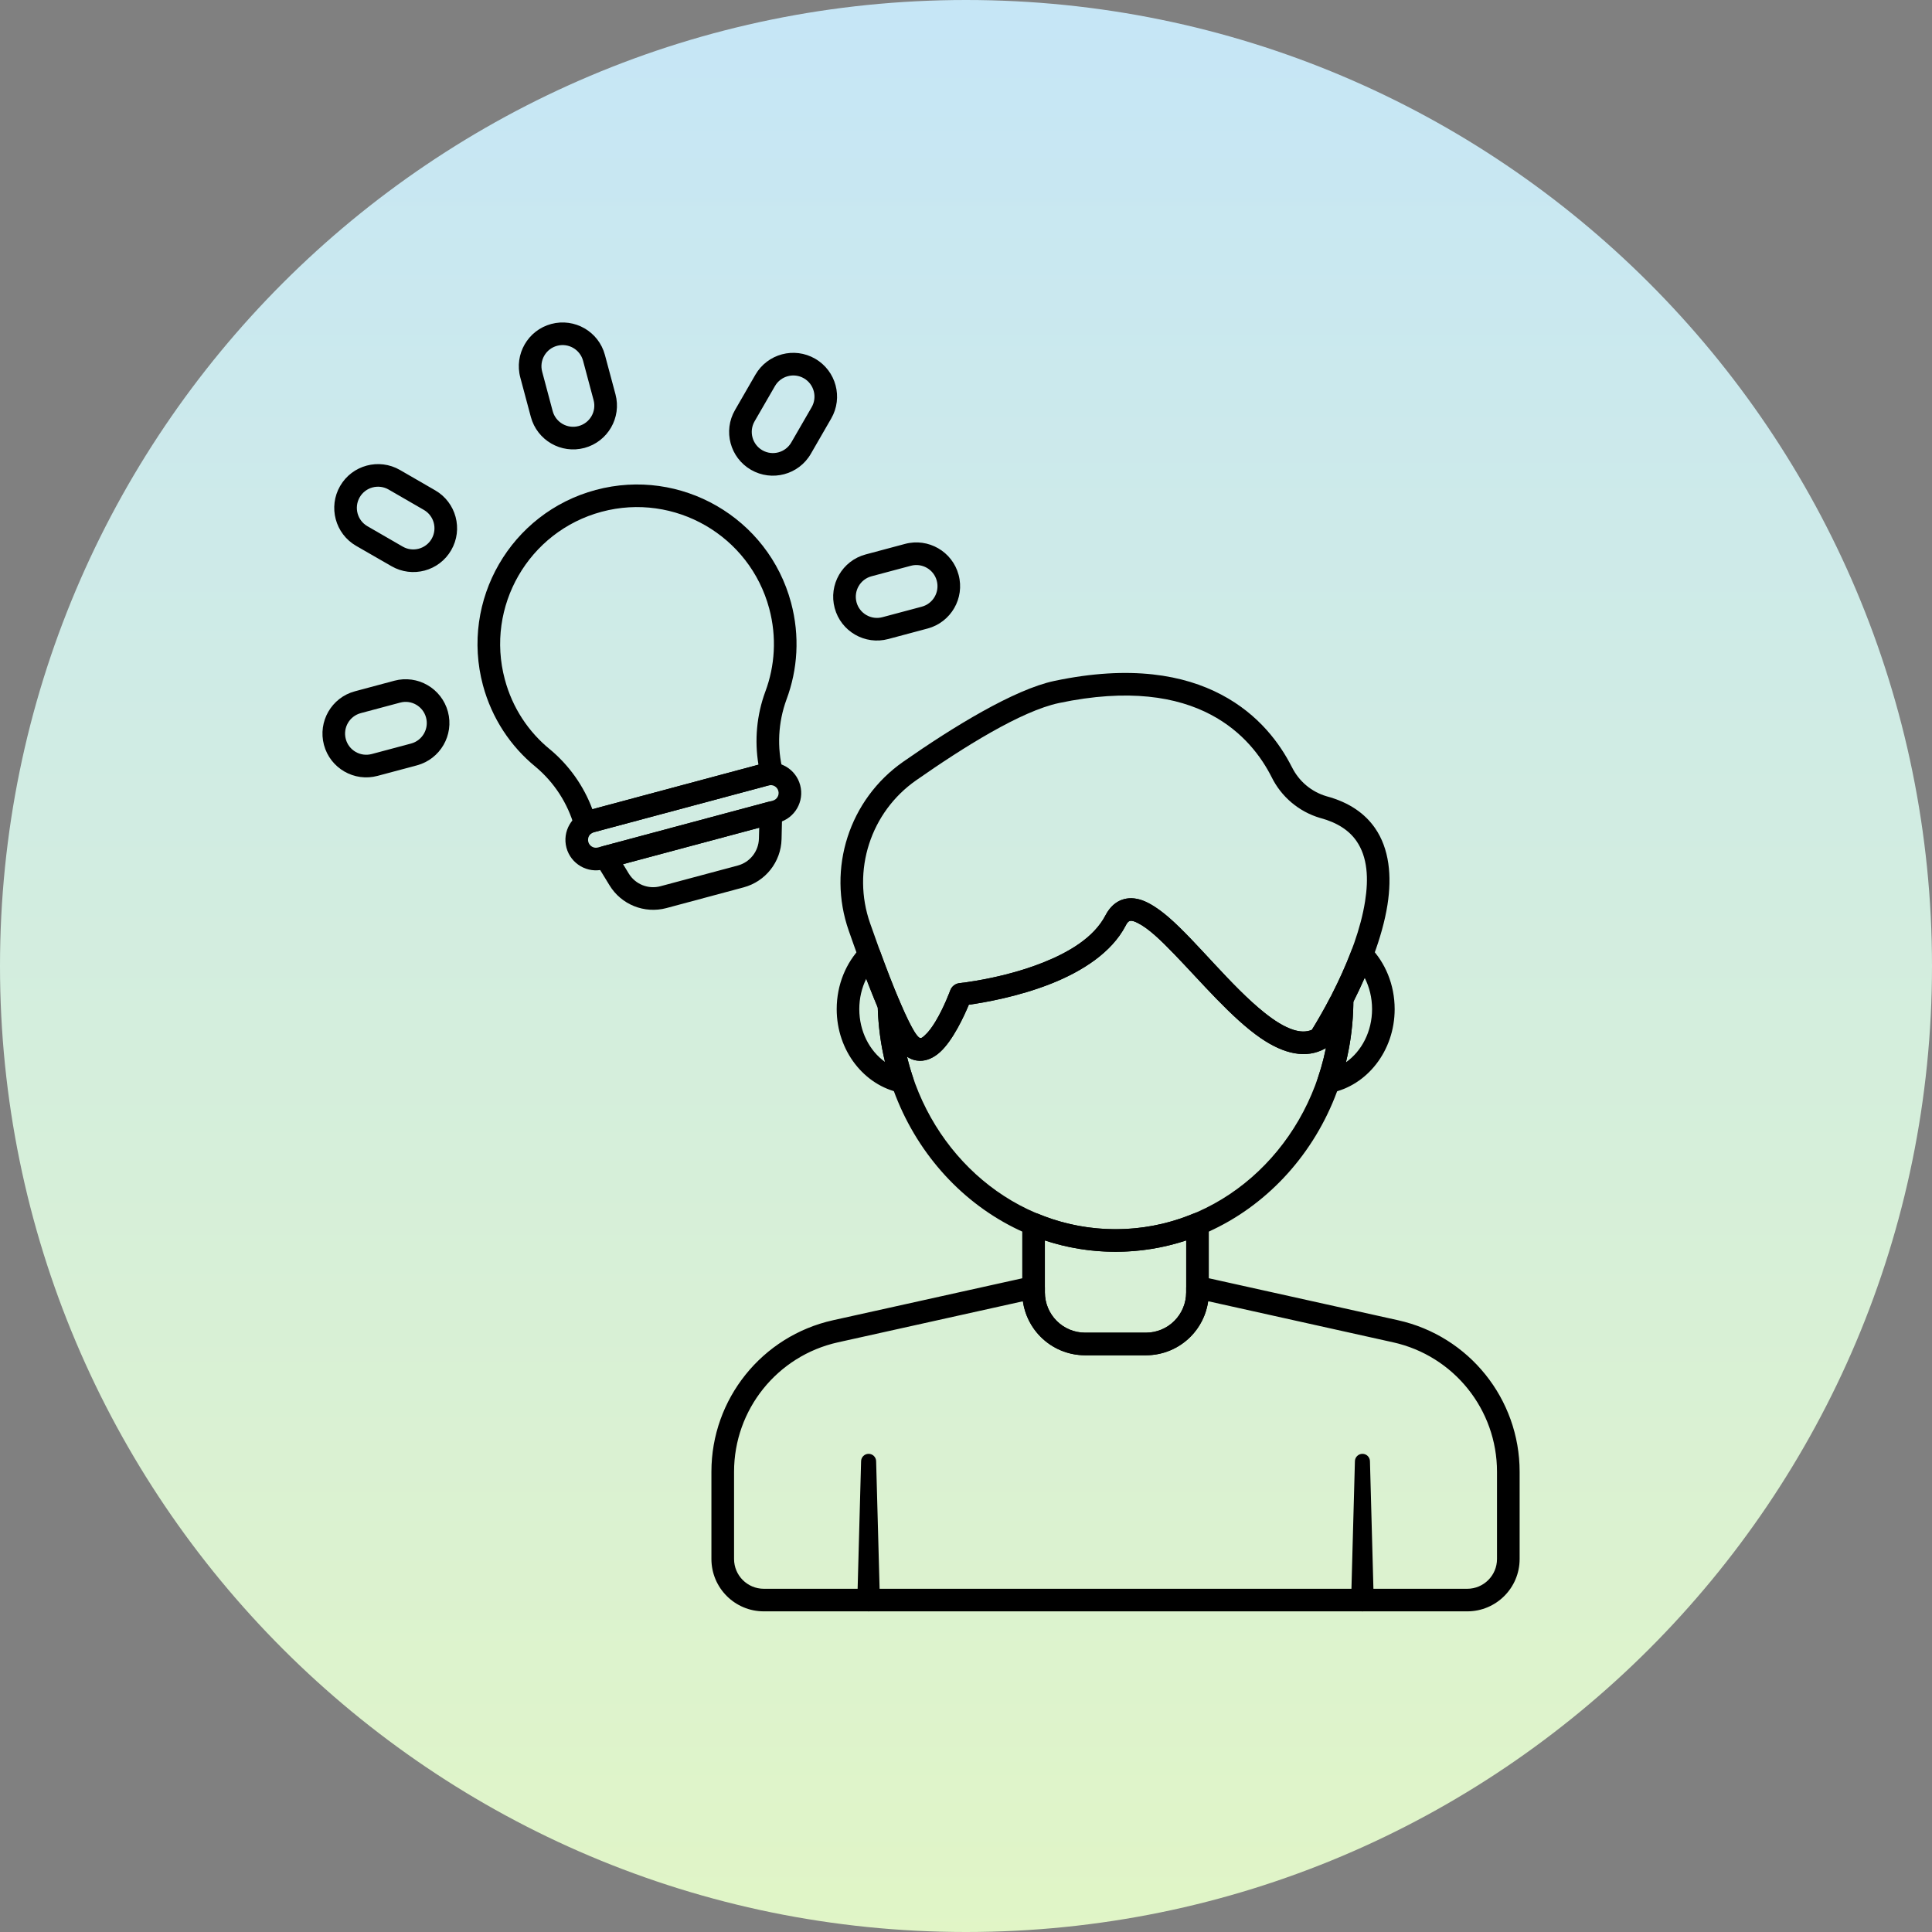
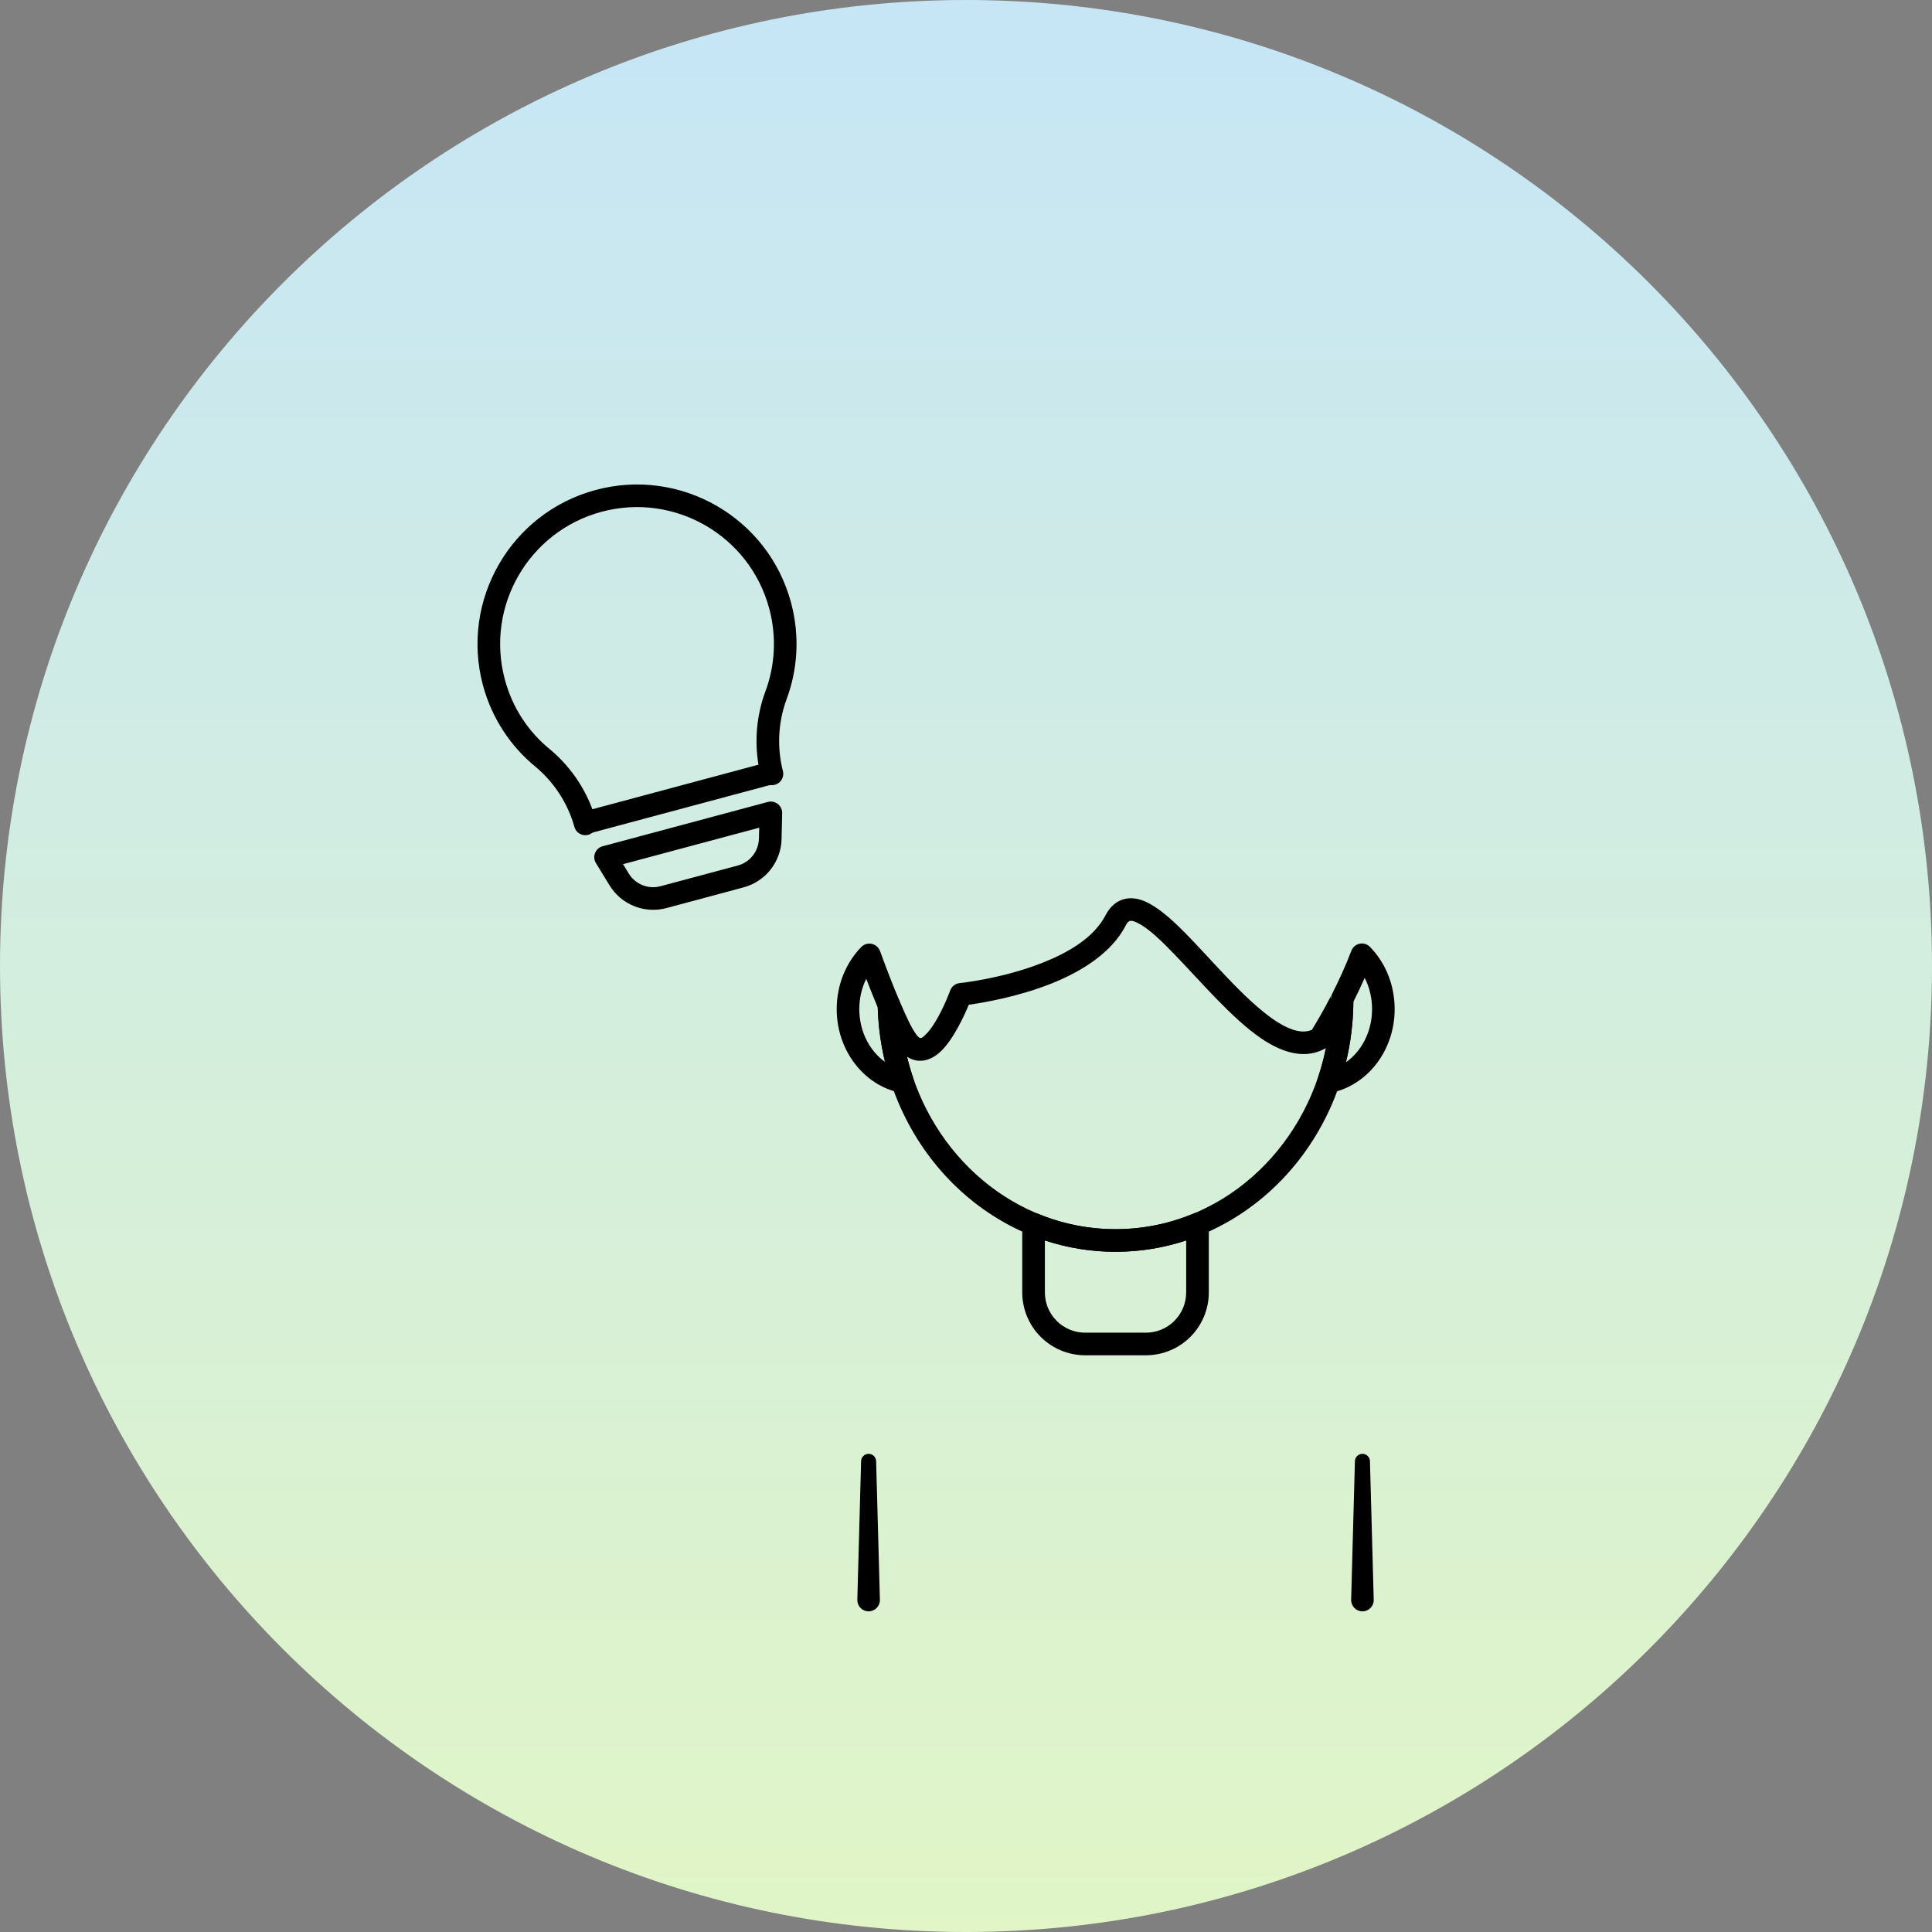
<svg xmlns="http://www.w3.org/2000/svg" width="200" zoomAndPan="magnify" viewBox="0 0 150 150" height="200" preserveAspectRatio="xMidYMid meet" version="1.0">
  <rect x="0" y="0" width="150" height="150" fill="#808080" stroke="none" />
  <defs>
    <clipPath id="b80899a48c">
      <path d="M 150 75 C 150 33.578 116.422 0 75 0 C 33.578 0 0 33.578 0 75 C 0 116.422 33.578 150 75 150 C 116.422 150 150 116.422 150 75 Z M 150 75 " clip-rule="nonzero" />
    </clipPath>
    <linearGradient x1="0" gradientTransform="matrix(0, 0.586, -0.586, 0, 150, 0)" y1="128" x2="256" gradientUnits="userSpaceOnUse" y2="128" id="51b363eac4">
      <stop stop-opacity="1" stop-color="rgb(77.599%, 90.199%, 96.5%)" offset="0" />
      <stop stop-opacity="1" stop-color="rgb(77.681%, 90.245%, 96.352%)" offset="0.016" />
      <stop stop-opacity="1" stop-color="rgb(77.847%, 90.337%, 96.056%)" offset="0.031" />
      <stop stop-opacity="1" stop-color="rgb(78.014%, 90.43%, 95.761%)" offset="0.047" />
      <stop stop-opacity="1" stop-color="rgb(78.178%, 90.521%, 95.465%)" offset="0.062" />
      <stop stop-opacity="1" stop-color="rgb(78.345%, 90.614%, 95.171%)" offset="0.078" />
      <stop stop-opacity="1" stop-color="rgb(78.51%, 90.706%, 94.875%)" offset="0.094" />
      <stop stop-opacity="1" stop-color="rgb(78.676%, 90.797%, 94.58%)" offset="0.109" />
      <stop stop-opacity="1" stop-color="rgb(78.841%, 90.891%, 94.284%)" offset="0.125" />
      <stop stop-opacity="1" stop-color="rgb(79.007%, 90.982%, 93.988%)" offset="0.141" />
      <stop stop-opacity="1" stop-color="rgb(79.172%, 91.075%, 93.694%)" offset="0.156" />
      <stop stop-opacity="1" stop-color="rgb(79.338%, 91.167%, 93.398%)" offset="0.172" />
      <stop stop-opacity="1" stop-color="rgb(79.503%, 91.26%, 93.103%)" offset="0.188" />
      <stop stop-opacity="1" stop-color="rgb(79.669%, 91.351%, 92.807%)" offset="0.203" />
      <stop stop-opacity="1" stop-color="rgb(79.836%, 91.443%, 92.513%)" offset="0.219" />
      <stop stop-opacity="1" stop-color="rgb(80%, 91.536%, 92.216%)" offset="0.234" />
      <stop stop-opacity="1" stop-color="rgb(80.167%, 91.628%, 91.922%)" offset="0.25" />
      <stop stop-opacity="1" stop-color="rgb(80.331%, 91.721%, 91.626%)" offset="0.266" />
      <stop stop-opacity="1" stop-color="rgb(80.498%, 91.812%, 91.331%)" offset="0.281" />
      <stop stop-opacity="1" stop-color="rgb(80.663%, 91.904%, 91.035%)" offset="0.297" />
      <stop stop-opacity="1" stop-color="rgb(80.829%, 91.997%, 90.741%)" offset="0.312" />
      <stop stop-opacity="1" stop-color="rgb(80.994%, 92.088%, 90.445%)" offset="0.328" />
      <stop stop-opacity="1" stop-color="rgb(81.16%, 92.181%, 90.149%)" offset="0.344" />
      <stop stop-opacity="1" stop-color="rgb(81.325%, 92.273%, 89.854%)" offset="0.359" />
      <stop stop-opacity="1" stop-color="rgb(81.491%, 92.366%, 89.558%)" offset="0.375" />
      <stop stop-opacity="1" stop-color="rgb(81.656%, 92.458%, 89.264%)" offset="0.391" />
      <stop stop-opacity="1" stop-color="rgb(81.822%, 92.549%, 88.968%)" offset="0.406" />
      <stop stop-opacity="1" stop-color="rgb(81.989%, 92.642%, 88.673%)" offset="0.422" />
      <stop stop-opacity="1" stop-color="rgb(82.153%, 92.734%, 88.377%)" offset="0.438" />
      <stop stop-opacity="1" stop-color="rgb(82.32%, 92.827%, 88.083%)" offset="0.453" />
      <stop stop-opacity="1" stop-color="rgb(82.484%, 92.918%, 87.787%)" offset="0.469" />
      <stop stop-opacity="1" stop-color="rgb(82.651%, 93.01%, 87.492%)" offset="0.484" />
      <stop stop-opacity="1" stop-color="rgb(82.816%, 93.103%, 87.196%)" offset="0.5" />
      <stop stop-opacity="1" stop-color="rgb(82.982%, 93.195%, 86.902%)" offset="0.516" />
      <stop stop-opacity="1" stop-color="rgb(83.147%, 93.288%, 86.606%)" offset="0.531" />
      <stop stop-opacity="1" stop-color="rgb(83.313%, 93.379%, 86.311%)" offset="0.547" />
      <stop stop-opacity="1" stop-color="rgb(83.478%, 93.472%, 86.015%)" offset="0.562" />
      <stop stop-opacity="1" stop-color="rgb(83.644%, 93.564%, 85.719%)" offset="0.578" />
      <stop stop-opacity="1" stop-color="rgb(83.81%, 93.655%, 85.425%)" offset="0.594" />
      <stop stop-opacity="1" stop-color="rgb(83.975%, 93.748%, 85.129%)" offset="0.609" />
      <stop stop-opacity="1" stop-color="rgb(84.142%, 93.84%, 84.834%)" offset="0.625" />
      <stop stop-opacity="1" stop-color="rgb(84.306%, 93.933%, 84.538%)" offset="0.641" />
      <stop stop-opacity="1" stop-color="rgb(84.473%, 94.025%, 84.244%)" offset="0.656" />
      <stop stop-opacity="1" stop-color="rgb(84.637%, 94.116%, 83.948%)" offset="0.672" />
      <stop stop-opacity="1" stop-color="rgb(84.804%, 94.209%, 83.653%)" offset="0.688" />
      <stop stop-opacity="1" stop-color="rgb(84.969%, 94.301%, 83.357%)" offset="0.703" />
      <stop stop-opacity="1" stop-color="rgb(85.135%, 94.394%, 83.063%)" offset="0.719" />
      <stop stop-opacity="1" stop-color="rgb(85.3%, 94.485%, 82.767%)" offset="0.734" />
      <stop stop-opacity="1" stop-color="rgb(85.466%, 94.579%, 82.472%)" offset="0.75" />
      <stop stop-opacity="1" stop-color="rgb(85.632%, 94.67%, 82.176%)" offset="0.766" />
      <stop stop-opacity="1" stop-color="rgb(85.797%, 94.762%, 81.88%)" offset="0.781" />
      <stop stop-opacity="1" stop-color="rgb(85.963%, 94.855%, 81.586%)" offset="0.797" />
      <stop stop-opacity="1" stop-color="rgb(86.128%, 94.946%, 81.29%)" offset="0.812" />
      <stop stop-opacity="1" stop-color="rgb(86.295%, 95.039%, 80.995%)" offset="0.828" />
      <stop stop-opacity="1" stop-color="rgb(86.459%, 95.131%, 80.699%)" offset="0.844" />
      <stop stop-opacity="1" stop-color="rgb(86.626%, 95.222%, 80.405%)" offset="0.859" />
      <stop stop-opacity="1" stop-color="rgb(86.79%, 95.316%, 80.109%)" offset="0.875" />
      <stop stop-opacity="1" stop-color="rgb(86.957%, 95.407%, 79.814%)" offset="0.891" />
      <stop stop-opacity="1" stop-color="rgb(87.122%, 95.5%, 79.518%)" offset="0.906" />
      <stop stop-opacity="1" stop-color="rgb(87.288%, 95.592%, 79.224%)" offset="0.922" />
      <stop stop-opacity="1" stop-color="rgb(87.454%, 95.685%, 78.928%)" offset="0.938" />
      <stop stop-opacity="1" stop-color="rgb(87.619%, 95.776%, 78.633%)" offset="0.953" />
      <stop stop-opacity="1" stop-color="rgb(87.785%, 95.868%, 78.337%)" offset="0.969" />
      <stop stop-opacity="1" stop-color="rgb(87.95%, 95.961%, 78.043%)" offset="0.984" />
      <stop stop-opacity="1" stop-color="rgb(88.116%, 96.053%, 77.747%)" offset="1" />
    </linearGradient>
  </defs>
  <g clip-path="url(#b80899a48c)">
    <rect x="-15" fill="url(#51b363eac4)" width="180" y="-15" height="180" />
  </g>
-   <path fill="#000000" d="M 102.891 81.402 C 103.012 81.332 103.117 81.234 103.195 81.117 C 103.195 81.117 106.91 75.402 107.723 70.25 C 108.074 68.016 107.867 65.883 106.746 64.277 C 105.977 63.176 104.777 62.301 102.988 61.82 C 101.812 61.473 100.84 60.652 100.301 59.551 C 100.297 59.551 100.297 59.547 100.293 59.543 C 99.402 57.781 97.758 55.473 94.812 53.926 C 91.941 52.414 87.801 51.613 81.859 52.867 C 78.75 53.523 74 56.434 70.137 59.133 C 65.934 62.062 64.203 67.434 65.898 72.262 C 66.902 75.145 68.047 78.18 68.965 80.023 C 69.43 80.945 69.871 81.594 70.203 81.879 C 70.605 82.219 71.016 82.355 71.422 82.359 C 71.949 82.367 72.496 82.129 72.992 81.676 C 73.98 80.777 74.844 78.91 75.219 78.008 C 76.336 77.852 79.027 77.398 81.629 76.363 C 84.016 75.414 86.301 73.961 87.387 71.883 C 87.488 71.684 87.578 71.539 87.727 71.504 C 87.91 71.461 88.105 71.547 88.332 71.66 C 89.156 72.066 90.113 72.984 91.164 74.074 C 93.25 76.23 95.633 79.051 97.871 80.59 C 99.66 81.82 101.398 82.238 102.891 81.402 Z M 101.852 79.957 C 101.402 80.145 100.922 80.113 100.426 79.957 C 99.699 79.727 98.949 79.246 98.18 78.633 C 95.594 76.574 92.898 73.094 90.742 71.227 C 89.992 70.582 89.289 70.117 88.676 69.898 C 88.109 69.699 87.586 69.691 87.121 69.855 C 86.633 70.027 86.18 70.395 85.828 71.07 C 84.926 72.801 82.969 73.941 80.98 74.734 C 77.816 75.992 74.508 76.328 74.508 76.328 C 74.172 76.359 73.887 76.586 73.773 76.902 C 73.773 76.902 73.301 78.207 72.621 79.328 C 72.375 79.73 72.105 80.113 71.812 80.375 C 71.656 80.52 71.508 80.68 71.34 80.539 C 71.109 80.344 70.855 79.871 70.535 79.238 C 69.641 77.445 68.531 74.488 67.555 71.684 C 66.121 67.594 67.586 63.051 71.141 60.574 C 74.801 58.016 79.273 55.207 82.223 54.582 C 87.621 53.445 91.387 54.105 93.996 55.48 C 96.539 56.816 97.957 58.809 98.727 60.332 C 99.484 61.871 100.852 63.023 102.5 63.508 C 102.504 63.508 102.512 63.512 102.52 63.512 C 103.836 63.867 104.742 64.477 105.305 65.281 C 106.188 66.543 106.262 68.227 105.984 69.98 C 105.316 74.254 102.488 78.941 101.852 79.957 Z M 101.852 79.957 " fill-opacity="1" fill-rule="evenodd" />
  <path fill="#000000" d="M 105.078 77.594 C 105.078 77.594 105.078 77.578 105.078 77.57 C 105.074 76.871 103.32 77.574 103.32 77.574 C 103.32 77.438 103.352 77.297 103.418 77.172 C 102.727 78.523 102.109 79.543 101.852 79.957 C 101.402 80.145 100.922 80.113 100.426 79.957 C 99.699 79.727 98.949 79.246 98.18 78.633 C 95.594 76.574 92.898 73.094 90.742 71.227 C 89.992 70.582 89.289 70.117 88.676 69.898 C 88.109 69.699 87.586 69.691 87.121 69.855 C 86.633 70.027 86.18 70.395 85.828 71.07 C 84.926 72.801 82.969 73.941 80.98 74.734 C 77.816 75.992 74.508 76.328 74.508 76.328 C 74.172 76.359 73.887 76.586 73.773 76.902 C 73.773 76.902 73.301 78.207 72.621 79.328 C 72.375 79.73 72.105 80.113 71.812 80.375 C 71.656 80.52 71.508 80.68 71.34 80.539 C 70.941 80.199 70.434 79.105 69.828 77.688 C 69.664 77.301 69.246 77.086 68.836 77.176 C 68.426 77.266 68.133 77.633 68.145 78.055 C 68.375 88.668 76.574 97.188 86.609 97.188 C 96.785 97.188 105.078 88.422 105.078 77.594 Z M 102.945 81.367 C 101.324 89.395 94.633 95.434 86.609 95.434 C 78.809 95.434 72.27 89.73 70.418 82.039 C 70.75 82.262 71.09 82.355 71.422 82.359 C 71.949 82.367 72.496 82.129 72.992 81.676 C 73.98 80.777 74.844 78.91 75.219 78.008 C 76.336 77.852 79.027 77.398 81.629 76.363 C 84.016 75.414 86.301 73.961 87.387 71.883 C 87.488 71.684 87.578 71.539 87.727 71.504 C 87.91 71.461 88.105 71.547 88.332 71.66 C 89.156 72.066 90.113 72.984 91.164 74.074 C 93.25 76.23 95.633 79.051 97.871 80.59 C 99.66 81.82 101.398 82.238 102.891 81.402 C 102.91 81.391 102.926 81.379 102.945 81.367 Z M 103.32 77.594 L 103.32 77.574 Z M 103.32 77.594 " fill-opacity="1" fill-rule="evenodd" />
  <path fill="#000000" d="M 106.363 73.516 C 106.156 73.301 105.852 73.211 105.559 73.27 C 105.266 73.332 105.023 73.539 104.918 73.82 C 104.453 75.043 103.918 76.195 103.418 77.172 L 103.32 77.594 C 103.32 79.738 102.965 81.797 102.316 83.703 C 102.215 84 102.277 84.324 102.484 84.562 C 102.691 84.797 103.004 84.906 103.312 84.848 C 106.113 84.301 108.281 81.613 108.281 78.348 C 108.281 76.434 107.539 74.715 106.363 73.516 Z M 105.074 77.781 C 105.363 77.211 105.664 76.582 105.953 75.922 L 105.953 75.918 C 106.32 76.637 106.527 77.465 106.527 78.348 C 106.527 80.078 105.723 81.613 104.5 82.473 C 104.863 80.969 105.062 79.398 105.074 77.781 Z M 105.074 77.781 " fill-opacity="1" fill-rule="evenodd" />
  <path fill="#000000" d="M 68.324 73.836 C 68.219 73.555 67.977 73.344 67.684 73.281 C 67.387 73.215 67.082 73.309 66.871 73.523 C 65.699 74.723 64.961 76.441 64.961 78.348 C 64.961 81.598 67.113 84.281 69.895 84.84 C 70.203 84.902 70.52 84.797 70.727 84.559 C 70.938 84.324 71 83.992 70.898 83.695 C 70.293 81.914 69.941 80.004 69.898 78.016 C 69.898 77.902 69.871 77.793 69.828 77.688 C 69.344 76.555 68.828 75.219 68.324 73.836 Z M 67.254 75.992 C 67.559 76.785 67.859 77.539 68.148 78.227 C 68.191 79.676 68.383 81.09 68.711 82.445 C 67.504 81.586 66.715 80.062 66.715 78.348 C 66.715 77.492 66.91 76.691 67.254 75.992 Z M 67.254 75.992 " fill-opacity="1" fill-rule="evenodd" />
  <path fill="#000000" d="M 93.852 95.047 C 93.852 94.754 93.703 94.48 93.461 94.316 C 93.215 94.152 92.906 94.125 92.637 94.234 C 90.766 95.008 88.734 95.434 86.609 95.434 C 84.484 95.434 82.449 95.008 80.582 94.234 C 80.312 94.125 80 94.156 79.758 94.316 C 79.516 94.48 79.367 94.754 79.367 95.047 L 79.367 100.344 C 79.367 101.637 79.883 102.879 80.797 103.793 C 81.715 104.711 82.953 105.223 84.25 105.223 L 88.969 105.223 C 90.266 105.223 91.504 104.711 92.422 103.793 C 93.336 102.879 93.852 101.637 93.852 100.344 Z M 92.094 96.309 L 92.094 100.344 C 92.094 101.172 91.766 101.965 91.18 102.551 C 90.594 103.141 89.797 103.469 88.969 103.469 L 84.25 103.469 C 83.422 103.469 82.625 103.141 82.039 102.551 C 81.453 101.965 81.125 101.172 81.125 100.344 L 81.125 96.309 C 82.855 96.879 84.699 97.188 86.609 97.188 C 88.52 97.188 90.359 96.879 92.094 96.309 Z M 92.094 96.309 " fill-opacity="1" fill-rule="evenodd" />
-   <path fill="#000000" d="M 92.094 99.957 C 92.094 99.957 93.57 99.18 93.164 99.09 C 93.164 99.09 108.547 102.504 108.547 102.504 C 114.059 103.73 117.984 108.617 117.984 114.266 L 117.984 121.039 C 117.984 123.285 116.164 125.105 113.918 125.105 L 59.301 125.105 C 57.055 125.105 55.234 123.285 55.234 121.039 C 55.234 119.164 55.234 116.695 55.234 114.266 C 55.234 108.617 59.16 103.73 64.672 102.504 L 80.055 99.094 C 79.648 99.184 81.125 99.266 81.125 99.961 C 81.125 100.02 81.125 100.363 81.125 100.344 C 81.125 101.172 81.453 101.965 82.039 102.551 C 82.625 103.141 83.422 103.469 84.25 103.469 L 88.969 103.469 C 89.797 103.469 90.594 103.141 91.18 102.551 C 91.762 101.969 92.09 101.18 92.094 100.344 Z M 93.801 101.027 L 108.168 104.219 C 112.875 105.266 116.227 109.441 116.227 114.266 L 116.227 121.039 C 116.227 122.316 115.191 123.352 113.918 123.352 L 59.301 123.352 C 58.027 123.352 56.992 122.316 56.992 121.039 C 56.992 121.039 56.992 114.266 56.992 114.266 C 56.992 109.441 60.344 105.266 65.055 104.219 L 79.418 101.031 C 79.566 102.074 80.047 103.043 80.797 103.793 C 81.715 104.711 82.953 105.223 84.25 105.223 L 88.969 105.223 C 90.262 105.223 91.504 104.711 92.422 103.793 C 93.172 103.043 93.652 102.07 93.801 101.027 Z M 93.801 101.027 " fill-opacity="1" fill-rule="evenodd" />
  <path fill="#000000" d="M 66.855 113.457 L 66.562 124.227 C 66.562 124.711 66.953 125.105 67.438 125.105 C 67.922 125.105 68.316 124.711 68.316 124.227 L 68.023 113.457 C 68.023 113.137 67.762 112.875 67.438 112.875 C 67.117 112.875 66.855 113.137 66.855 113.457 Z M 66.855 113.457 " fill-opacity="1" fill-rule="evenodd" />
  <path fill="#000000" d="M 105.195 113.457 L 104.902 124.227 C 104.902 124.711 105.297 125.105 105.781 125.105 C 106.266 125.105 106.656 124.711 106.656 124.227 L 106.363 113.457 C 106.363 113.137 106.102 112.875 105.781 112.875 C 105.457 112.875 105.195 113.137 105.195 113.457 Z M 105.195 113.457 " fill-opacity="1" fill-rule="evenodd" />
-   <path fill="#000000" d="M 46.883 67.492 L 60.453 63.859 C 61.715 63.52 62.465 62.219 62.125 60.957 C 61.789 59.695 60.488 58.941 59.227 59.281 C 59.227 59.281 45.656 62.918 45.656 62.918 C 44.395 63.254 43.641 64.555 43.98 65.82 C 44.32 67.082 45.621 67.832 46.883 67.492 Z M 46.43 65.797 C 46.102 65.887 45.766 65.691 45.676 65.363 C 45.59 65.039 45.781 64.699 46.109 64.613 C 46.109 64.613 59.68 60.977 59.68 60.977 C 60.008 60.891 60.344 61.086 60.43 61.41 C 60.52 61.738 60.324 62.074 59.996 62.164 C 59.996 62.164 46.43 65.797 46.43 65.797 Z M 46.43 65.797 " fill-opacity="1" fill-rule="evenodd" />
-   <path fill="#000000" d="M 44.598 64.203 C 44.672 64.473 44.875 64.691 45.137 64.789 C 45.402 64.887 45.695 64.852 45.93 64.695 C 45.984 64.66 46.043 64.629 46.109 64.613 C 46.109 64.613 59.68 60.977 59.68 60.977 C 59.746 60.961 59.812 60.953 59.875 60.957 C 60.156 60.977 60.43 60.859 60.609 60.641 C 60.789 60.426 60.855 60.137 60.785 59.863 C 60.316 58.027 60.41 56.094 61.062 54.312 C 61.934 51.984 62.109 49.375 61.418 46.793 C 59.652 40.191 52.855 36.27 46.254 38.039 C 39.652 39.809 35.73 46.602 37.496 53.203 C 38.191 55.785 39.652 57.957 41.578 59.531 C 43.031 60.746 44.086 62.375 44.598 64.203 Z M 58.887 59.371 L 45.992 62.828 C 45.32 61.023 44.188 59.422 42.699 58.18 C 42.695 58.18 42.695 58.176 42.691 58.176 C 41.039 56.828 39.785 54.965 39.195 52.75 C 37.676 47.086 41.043 41.254 46.707 39.734 C 52.375 38.215 58.207 41.582 59.723 47.25 C 60.316 49.465 60.164 51.707 59.418 53.703 C 59.418 53.707 59.418 53.707 59.414 53.711 C 58.75 55.523 58.57 57.477 58.887 59.371 Z M 58.887 59.371 " fill-opacity="1" fill-rule="evenodd" />
+   <path fill="#000000" d="M 44.598 64.203 C 44.672 64.473 44.875 64.691 45.137 64.789 C 45.402 64.887 45.695 64.852 45.93 64.695 C 45.984 64.66 46.043 64.629 46.109 64.613 C 46.109 64.613 59.68 60.977 59.68 60.977 C 59.746 60.961 59.812 60.953 59.875 60.957 C 60.156 60.977 60.43 60.859 60.609 60.641 C 60.789 60.426 60.855 60.137 60.785 59.863 C 60.316 58.027 60.41 56.094 61.062 54.312 C 61.934 51.984 62.109 49.375 61.418 46.793 C 59.652 40.191 52.855 36.27 46.254 38.039 C 39.652 39.809 35.73 46.602 37.496 53.203 C 38.191 55.785 39.652 57.957 41.578 59.531 C 43.031 60.746 44.086 62.375 44.598 64.203 Z M 58.887 59.371 L 45.992 62.828 C 45.32 61.023 44.188 59.422 42.699 58.18 C 41.039 56.828 39.785 54.965 39.195 52.75 C 37.676 47.086 41.043 41.254 46.707 39.734 C 52.375 38.215 58.207 41.582 59.723 47.25 C 60.316 49.465 60.164 51.707 59.418 53.703 C 59.418 53.707 59.418 53.707 59.414 53.711 C 58.75 55.523 58.57 57.477 58.887 59.371 Z M 58.887 59.371 " fill-opacity="1" fill-rule="evenodd" />
  <path fill="#000000" d="M 60.727 63.133 C 60.734 62.855 60.609 62.59 60.391 62.422 C 60.176 62.25 59.891 62.191 59.621 62.262 L 46.789 65.703 C 46.523 65.773 46.305 65.965 46.203 66.223 C 46.098 66.48 46.121 66.77 46.266 67.008 L 47.32 68.73 C 48.234 70.238 50.035 70.957 51.738 70.504 C 53.508 70.027 55.965 69.371 57.734 68.895 C 59.438 68.438 60.637 66.914 60.68 65.152 C 60.68 65.152 60.727 63.133 60.727 63.133 Z M 58.945 64.262 L 58.922 65.109 C 58.898 66.094 58.23 66.945 57.281 67.199 C 55.512 67.676 53.055 68.332 51.285 68.805 C 50.336 69.062 49.328 68.66 48.816 67.82 C 48.816 67.82 48.375 67.094 48.375 67.094 Z M 58.945 64.262 " fill-opacity="1" fill-rule="evenodd" />
-   <path fill="#000000" d="M 29.316 60.238 L 32.371 59.422 C 34.184 58.934 35.262 57.07 34.777 55.258 C 34.289 53.445 32.426 52.367 30.613 52.852 C 30.613 52.852 27.555 53.672 27.555 53.672 C 25.742 54.156 24.668 56.023 25.152 57.836 C 25.637 59.648 27.504 60.727 29.316 60.238 Z M 28.863 58.543 C 27.984 58.777 27.082 58.258 26.848 57.383 C 26.613 56.504 27.133 55.602 28.012 55.367 C 28.012 55.367 31.066 54.551 31.066 54.551 C 31.941 54.312 32.844 54.836 33.078 55.711 C 33.316 56.586 32.793 57.492 31.918 57.727 C 31.918 57.727 28.863 58.543 28.863 58.543 Z M 70.262 42.23 L 67.207 43.047 C 65.395 43.531 64.316 45.398 64.805 47.211 C 65.289 49.023 67.156 50.102 68.969 49.613 C 68.969 49.613 72.023 48.797 72.023 48.797 C 73.836 48.309 74.914 46.445 74.426 44.633 C 73.941 42.82 72.074 41.742 70.262 42.23 Z M 70.719 43.926 C 71.594 43.691 72.496 44.211 72.73 45.086 C 72.965 45.965 72.445 46.867 71.57 47.102 C 71.57 47.102 68.512 47.918 68.512 47.918 C 67.637 48.152 66.734 47.633 66.5 46.758 C 66.266 45.879 66.785 44.977 67.664 44.742 Z M 27.648 42.379 L 30.391 43.957 C 32.016 44.898 34.094 44.34 35.031 42.715 C 35.973 41.09 35.414 39.008 33.789 38.07 C 33.789 38.07 31.051 36.488 31.051 36.488 C 29.426 35.551 27.344 36.109 26.406 37.734 C 25.469 39.359 26.023 41.438 27.648 42.379 Z M 28.527 40.855 C 27.742 40.402 27.473 39.398 27.926 38.609 C 28.379 37.824 29.387 37.555 30.172 38.008 C 30.172 38.008 32.91 39.59 32.91 39.59 C 33.695 40.043 33.965 41.051 33.512 41.836 C 33.059 42.621 32.051 42.891 31.266 42.438 C 31.266 42.438 28.527 40.855 28.527 40.855 Z M 58.648 29.094 L 57.066 31.836 C 56.125 33.457 56.684 35.539 58.309 36.477 C 59.934 37.414 62.016 36.859 62.953 35.234 C 62.953 35.234 64.535 32.492 64.535 32.492 C 65.473 30.867 64.914 28.789 63.289 27.852 C 61.664 26.91 59.586 27.469 58.648 29.094 Z M 60.168 29.973 C 60.621 29.188 61.629 28.918 62.414 29.371 C 63.199 29.824 63.469 30.828 63.016 31.617 C 63.016 31.617 61.434 34.355 61.434 34.355 C 60.98 35.141 59.973 35.41 59.188 34.957 C 58.402 34.504 58.133 33.496 58.586 32.711 C 58.586 32.711 60.168 29.973 60.168 29.973 Z M 40.398 29.316 L 41.215 32.371 C 41.703 34.184 43.566 35.262 45.379 34.777 C 47.191 34.289 48.27 32.426 47.785 30.613 C 47.785 30.613 46.965 27.555 46.965 27.555 C 46.48 25.742 44.613 24.668 42.801 25.152 C 40.988 25.637 39.91 27.504 40.398 29.316 Z M 42.094 28.859 C 41.859 27.984 42.379 27.082 43.254 26.848 C 44.133 26.613 45.035 27.133 45.27 28.012 C 45.27 28.012 46.086 31.066 46.086 31.066 C 46.324 31.941 45.801 32.844 44.926 33.078 C 44.051 33.316 43.145 32.793 42.91 31.918 Z M 42.094 28.859 " fill-opacity="1" fill-rule="evenodd" />
</svg>